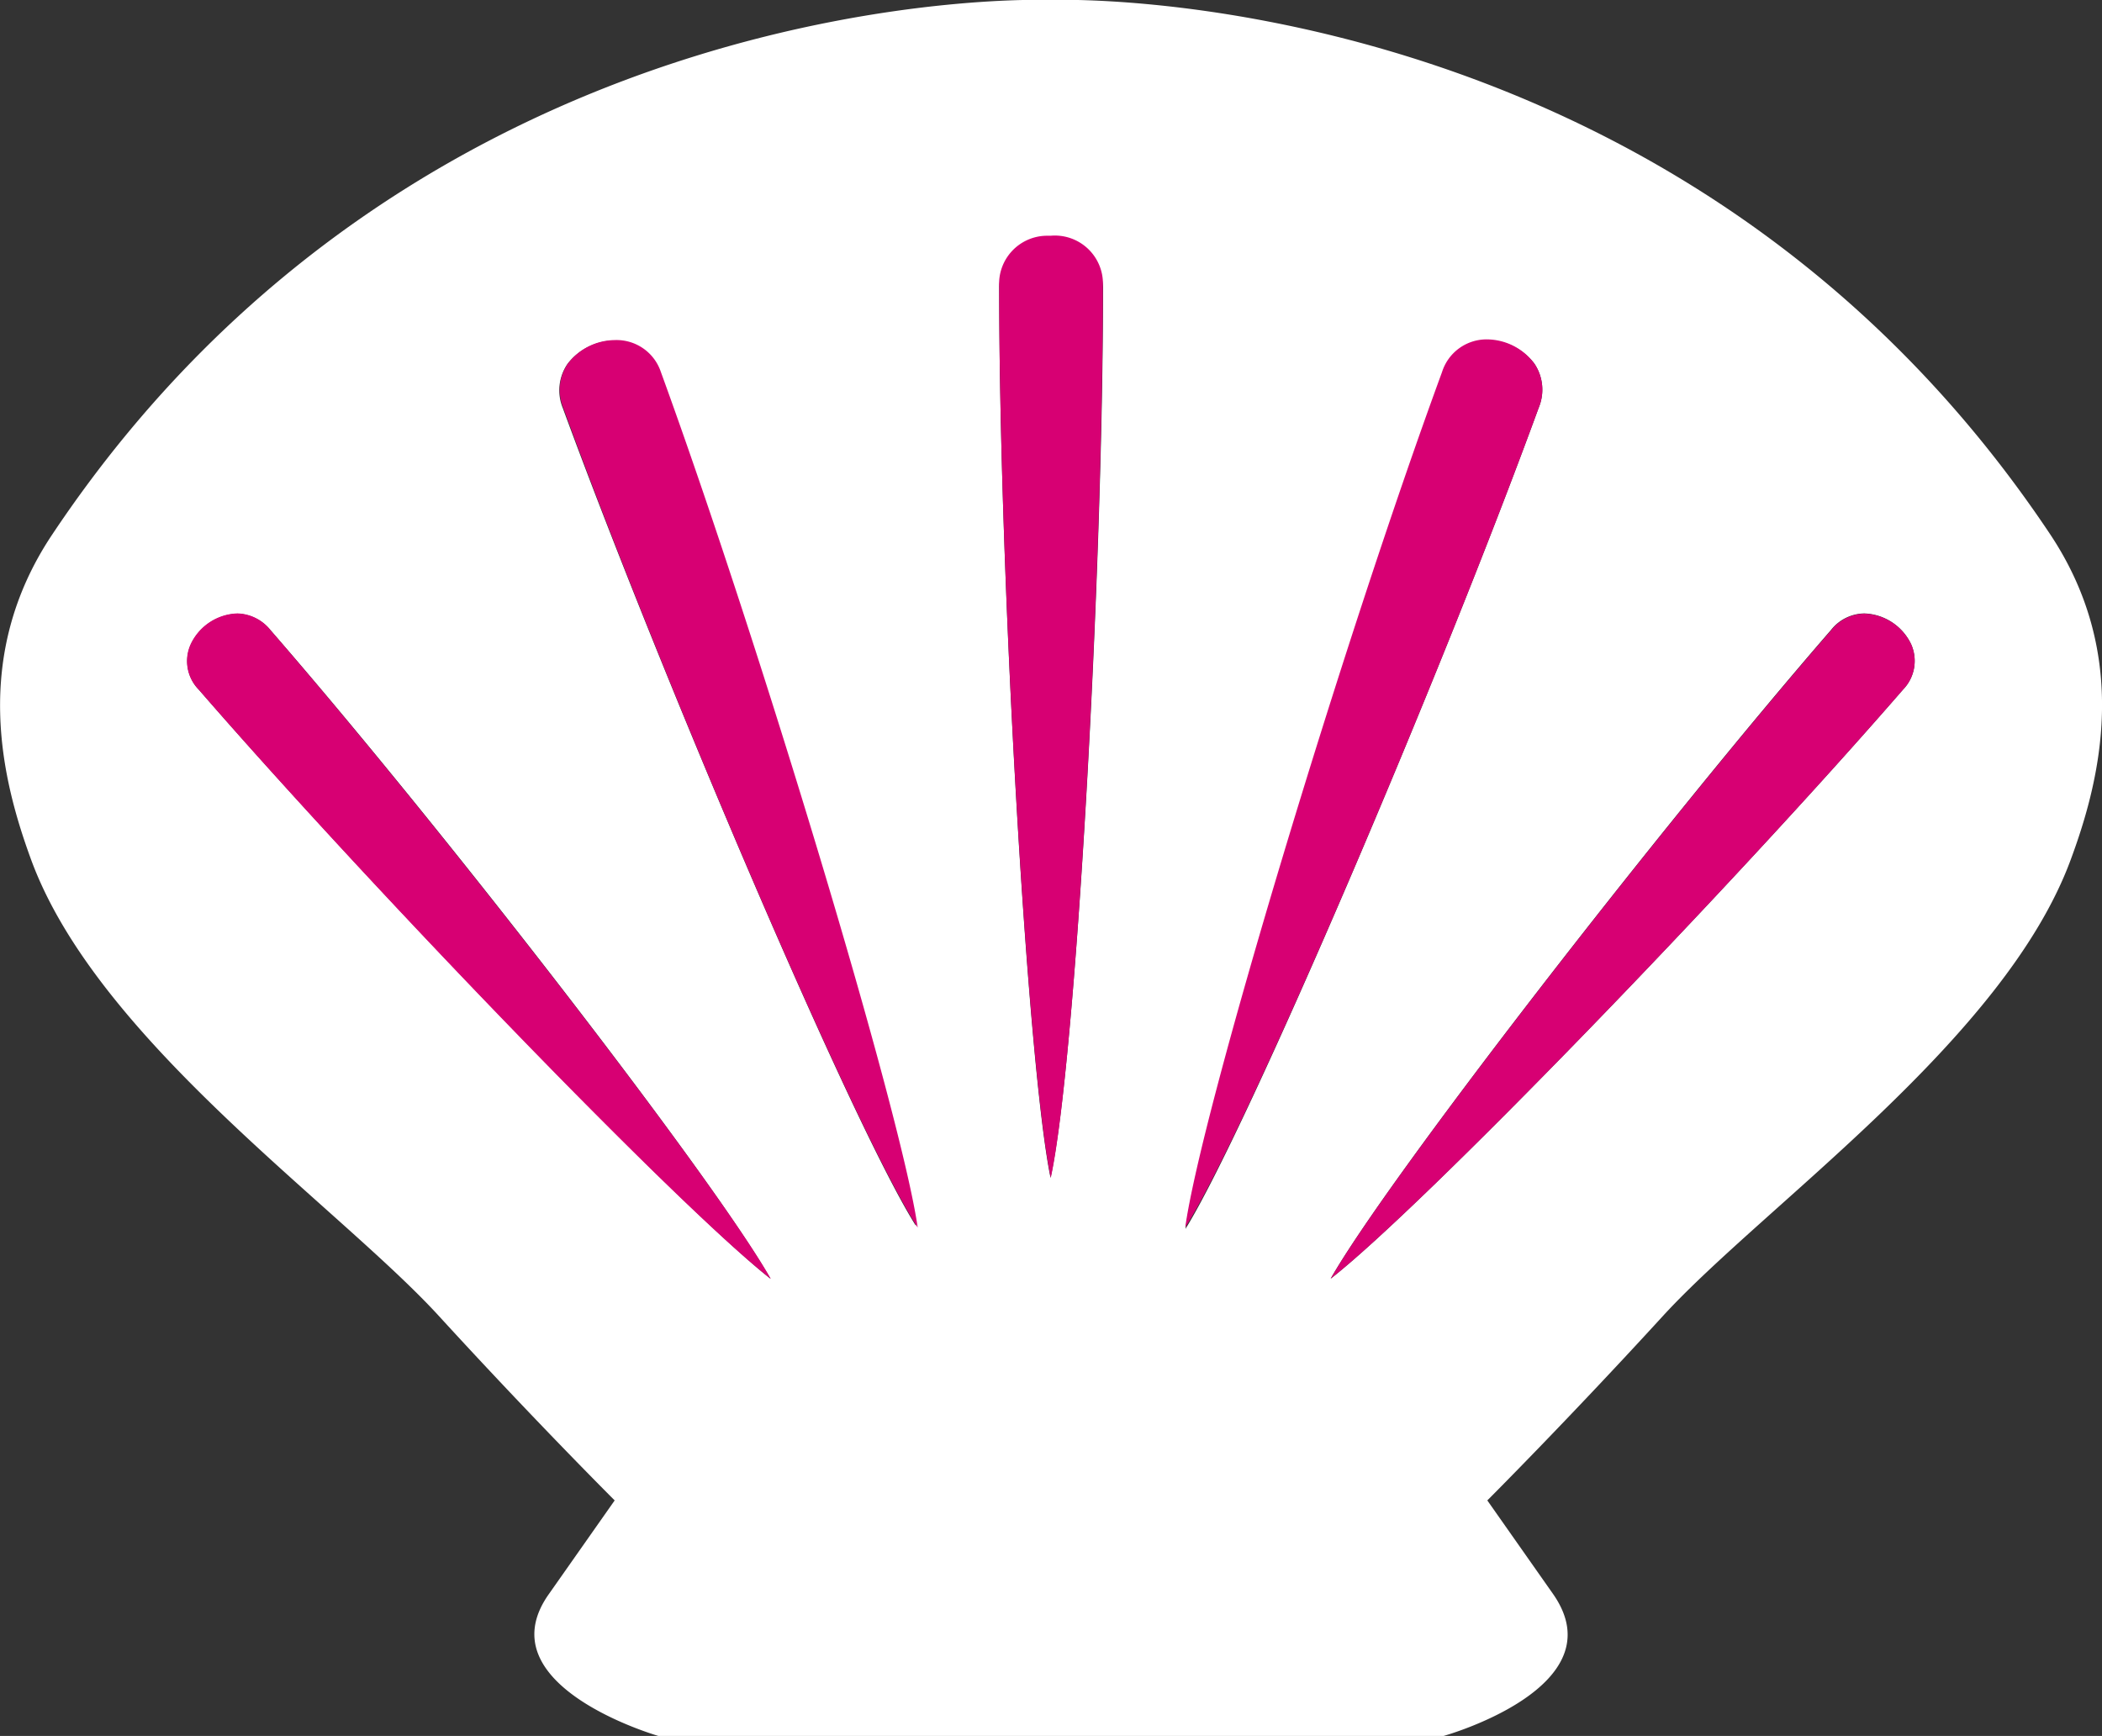
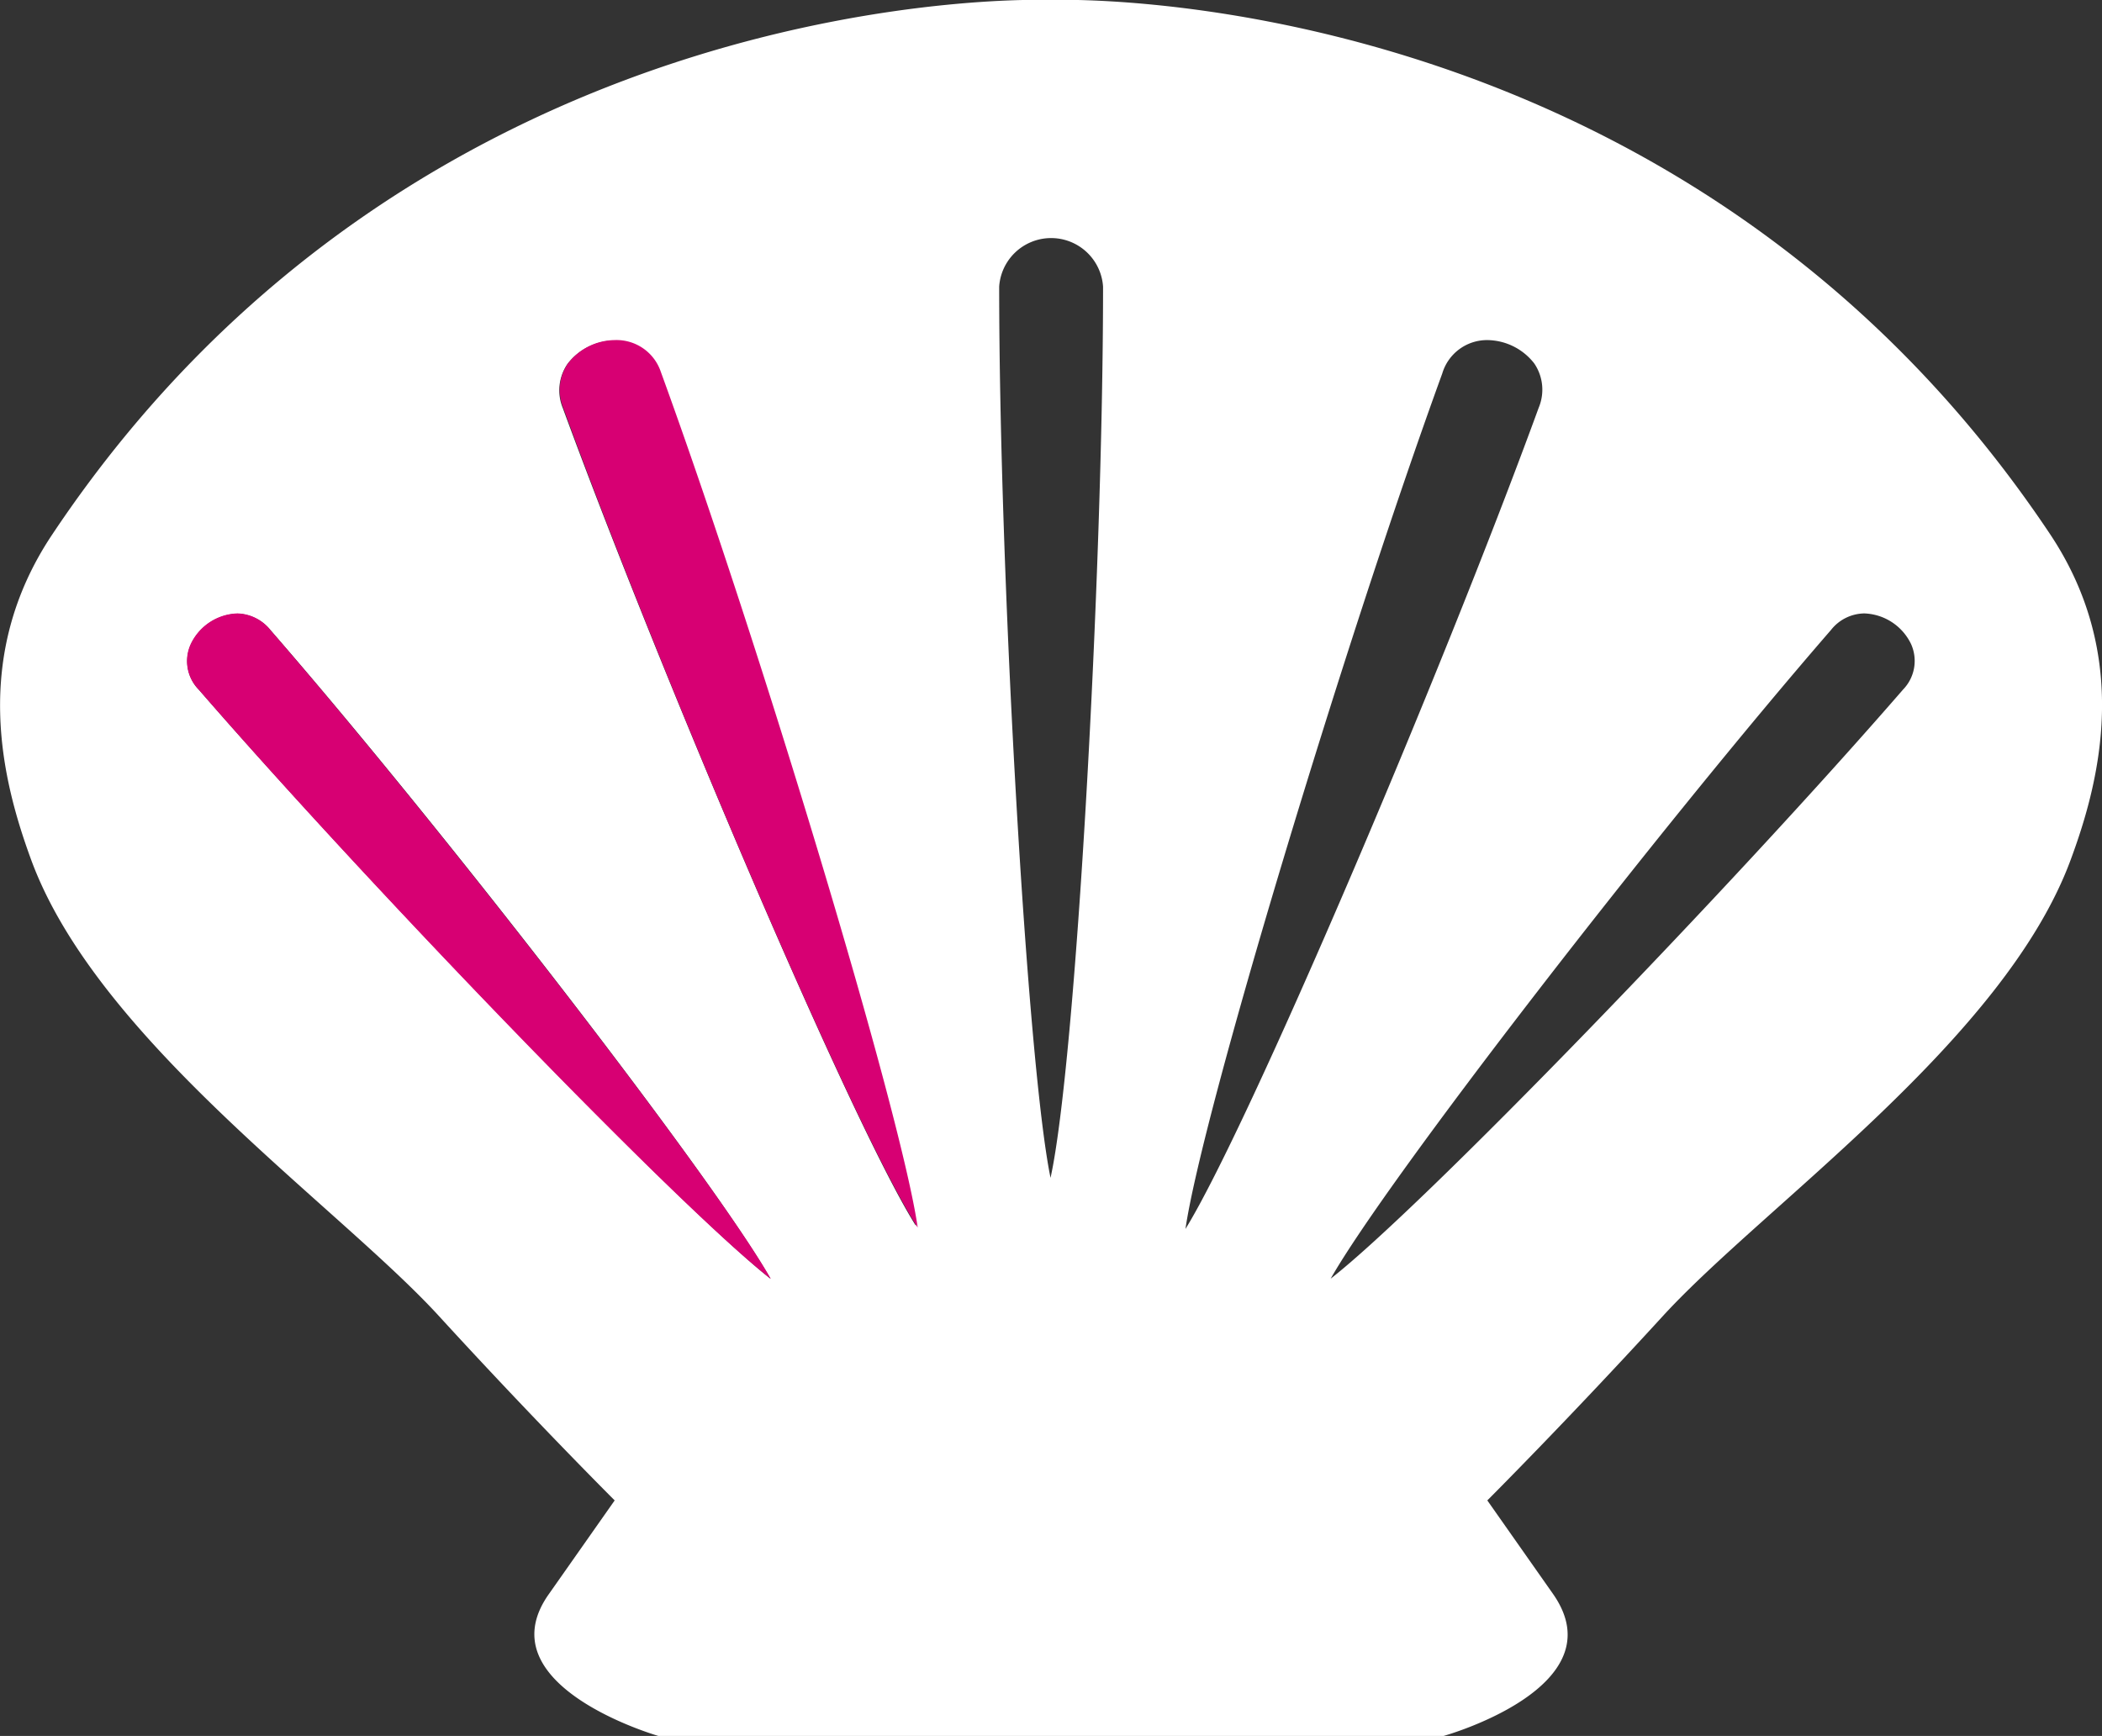
<svg xmlns="http://www.w3.org/2000/svg" viewBox="0 0 90.04 74.37">
  <rect x="0" y="0" width="90.04" height="74.37" fill="#333333" stroke="none" />
  <defs>
    <style>.cls-1{fill:#fff;}.cls-2{fill:#d70073;}</style>
  </defs>
  <title>mollusques</title>
  <g id="Calque_2" data-name="Calque 2">
    <g id="Calque_1-2" data-name="Calque 1">
      <g id="Con_circulo" data-name="Con circulo">
        <path class="cls-1" d="M87.82,22.89c3.48,5.23,2.14,10.54.88,13.94-2.84,7.71-13.11,14.8-17.46,19.54-4.07,4.45-7.53,7.91-7.53,7.91l2.81,4c2.81,4-4.68,6.09-4.68,6.09H28.2s-7.49-2.15-4.68-6.09l2.81-4s-3.45-3.44-7.52-7.89C14.47,51.65,4.18,44.56,1.34,36.85c-1.25-3.4-2.6-8.71.89-13.94C18.23-1.09,45,0,45,0S71.83-1.08,87.82,22.89Zm-6.3,6.65a1.76,1.76,0,0,0,.34-1.95,2.31,2.31,0,0,0-2-1.31,1.85,1.85,0,0,0-1.43.71C71.11,35.43,59.43,50.5,57,54.78,60.89,51.75,74.18,38,81.52,29.54ZM65.91,17.47a2,2,0,0,0-.19-1.9,2.58,2.58,0,0,0-2-1A2,2,0,0,0,61.78,16c-4.21,11.58-10.29,31.73-11,36.65C53.42,48.39,61.7,29,65.91,17.47ZM47.25,12.28a2.23,2.23,0,0,0-4.45,0C42.8,24.6,44,45.62,45,50.46,46.08,45.57,47.25,24.55,47.25,12.28Zm-8,40.36c-.67-4.91-6.75-25.07-11-36.65a2,2,0,0,0-1.94-1.4,2.56,2.56,0,0,0-2,1,2,2,0,0,0-.2,1.9C28.34,29,36.59,48.4,39.28,52.59ZM33,54.78C30.59,50.5,18.93,35.43,11.59,27a1.91,1.91,0,0,0-1.41-.71,2.29,2.29,0,0,0-2,1.31,1.74,1.74,0,0,0,.34,1.95C15.86,38,29.15,51.74,33,54.78Z" />
-         <path class="cls-2" d="M81.86,27.59a1.76,1.76,0,0,1-.34,1.95C74.18,38,60.89,51.75,57,54.78,59.44,50.5,71.12,35.43,78.44,27a1.85,1.85,0,0,1,1.43-.71A2.31,2.31,0,0,1,81.86,27.59Z" />
-         <path class="cls-2" d="M65.72,15.57a2,2,0,0,1,.19,1.9C61.7,29,53.42,48.39,50.77,52.59c.67-4.92,6.75-25.07,11-36.65a2,2,0,0,1,1.94-1.4A2.55,2.55,0,0,1,65.72,15.57Z" />
-         <path class="cls-2" d="M45,10.1A2.06,2.06,0,0,1,47.24,12a2.53,2.53,0,0,1,0,.28c0,12.32-1.17,33.34-2.23,38.18C44,45.57,42.8,24.55,42.8,12.28a2.06,2.06,0,0,1,2-2.18Z" />
        <path class="cls-2" d="M28.31,15.94c4.22,11.58,10.3,31.74,11,36.65C36.59,48.4,28.34,29,24.13,17.47a2,2,0,0,1,.2-1.9,2.56,2.56,0,0,1,2-1A2,2,0,0,1,28.31,15.94Z" />
        <path class="cls-2" d="M11.59,27c7.32,8.44,19,23.51,21.43,27.79C29.13,51.78,15.84,38,8.51,29.54a1.74,1.74,0,0,1-.34-1.95,2.29,2.29,0,0,1,2-1.31A1.86,1.86,0,0,1,11.59,27Z" />
      </g>
    </g>
  </g>
</svg>